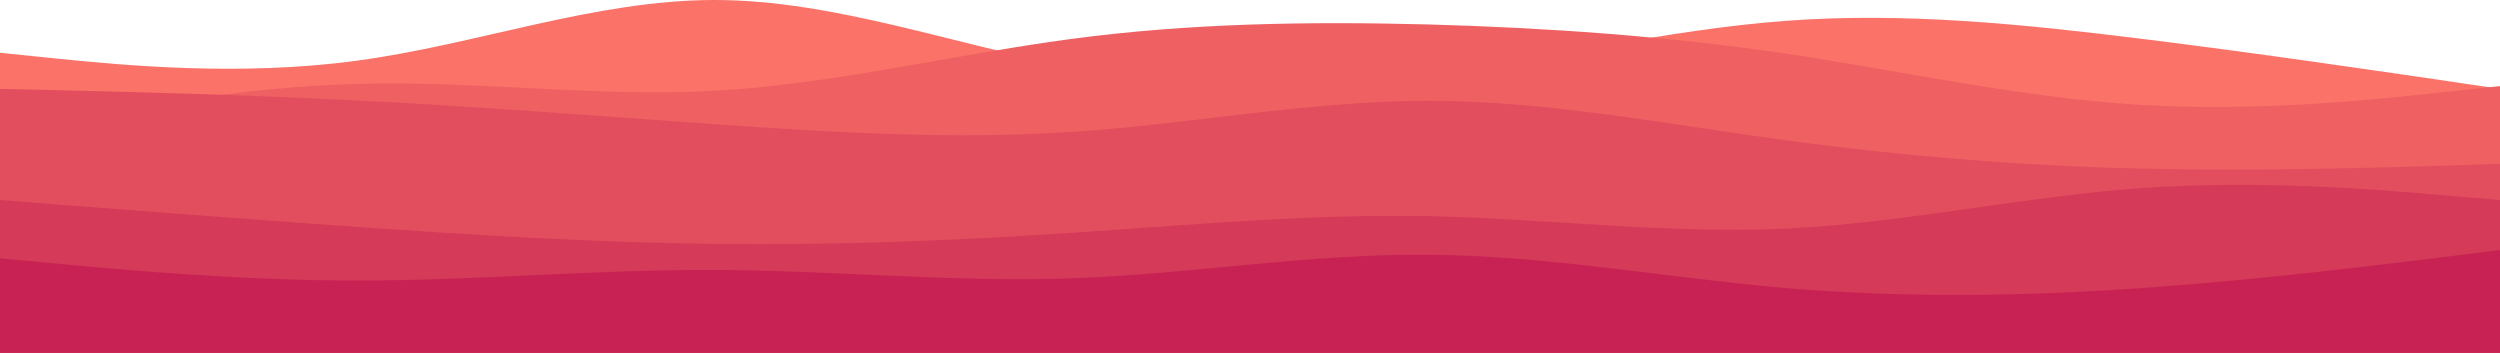
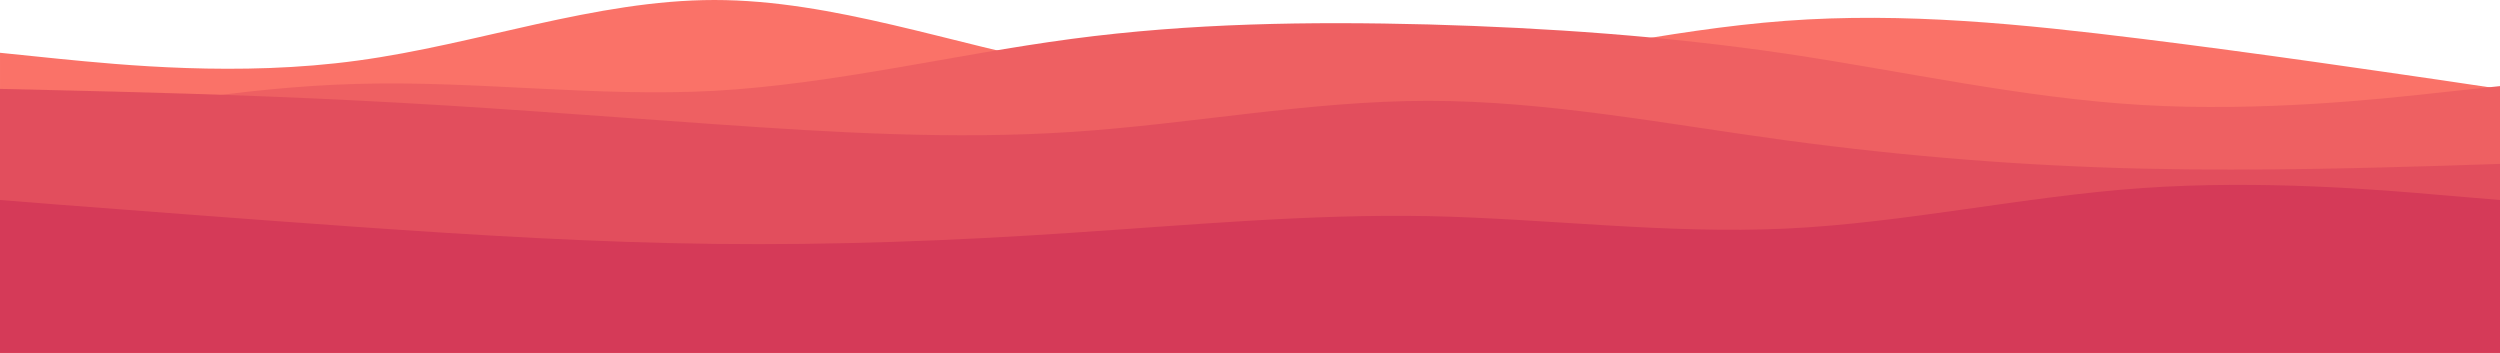
<svg xmlns="http://www.w3.org/2000/svg" width="100%" height="100%" viewBox="0 0 900 127" preserveAspectRatio="none" version="1.1" xml:space="preserve" style="fill-rule:evenodd;clip-rule:evenodd;stroke-linejoin:round;stroke-miterlimit:2;">
  <path d="M0,19l21.5,2.2c21.5,2.1 64.5,6.5 107.3,0.6c42.9,-5.8 85.5,-21.8 128.4,-21.8c42.8,0 85.8,16 128.6,24c42.9,8 85.5,8 128.4,2.7c42.8,-5.4 85.8,-16 128.6,-19.2c42.9,-3.2 85.5,1.2 128.4,6.5c42.8,5.3 85.8,11.7 107.3,14.8l21.5,3.2l0,95l-900,0l0,-108Z" style="fill:#fa7268;fill-rule:nonzero;" />
  <path d="M0,48l21.5,-4.2c21.5,-4.1 64.5,-12.5 107.3,-13.6c42.9,-1.2 85.5,4.8 128.4,2.5c42.8,-2.4 85.8,-13 128.6,-18.7c42.9,-5.7 85.5,-6.3 128.4,-5.2c42.8,1.2 85.8,4.2 128.6,10.5c42.9,6.4 85.5,16 128.4,18.5c42.8,2.5 85.8,-2.1 107.3,-4.5l21.5,-2.3l0,96l-900,0l0,-79Z" style="fill:#ee6062;fill-rule:nonzero;" />
  <path d="M0,32l21.5,0.5c21.5,0.5 64.5,1.5 107.3,3.7c42.9,2.1 85.5,5.5 128.4,8.5c42.8,3 85.8,5.6 128.6,2.8c42.9,-2.8 85.5,-11.2 128.4,-11.2c42.8,0 85.8,8.4 128.6,14.2c42.9,5.8 85.5,9.2 128.4,10.2c42.8,1 85.8,-0.4 107.3,-1l21.5,-0.7l0,68l-900,0l0,-95Z" style="fill:#e24e5d;fill-rule:nonzero;" />
  <path d="M0,72l21.5,1.7c21.5,1.6 64.5,5 107.3,8c42.9,3 85.5,5.6 128.4,6.1c42.8,0.5 85.8,-1.1 128.6,-4c42.9,-2.8 85.5,-6.8 128.4,-6c42.8,0.9 85.8,6.5 128.6,4.5c42.9,-2 85.5,-11.6 128.4,-14.6c42.8,-3 85.8,0.6 107.3,2.5l21.5,1.8l0,55l-900,0l0,-55Z" style="fill:#d53a58;fill-rule:nonzero;" />
-   <path d="M0,93l21.5,2c21.5,2 64.5,6 107.3,6c42.9,0 85.5,-4 128.4,-3.8c42.8,0.1 85.8,4.5 128.6,3c42.9,-1.5 85.5,-8.9 128.4,-8.5c42.8,0.3 85.8,8.3 128.6,12c42.9,3.6 85.5,3 128.4,0c42.8,-3 85.8,-8.4 107.3,-11l21.5,-2.7l0,37l-900,0l0,-34Z" style="fill:#c82254;fill-rule:nonzero;" />
</svg>